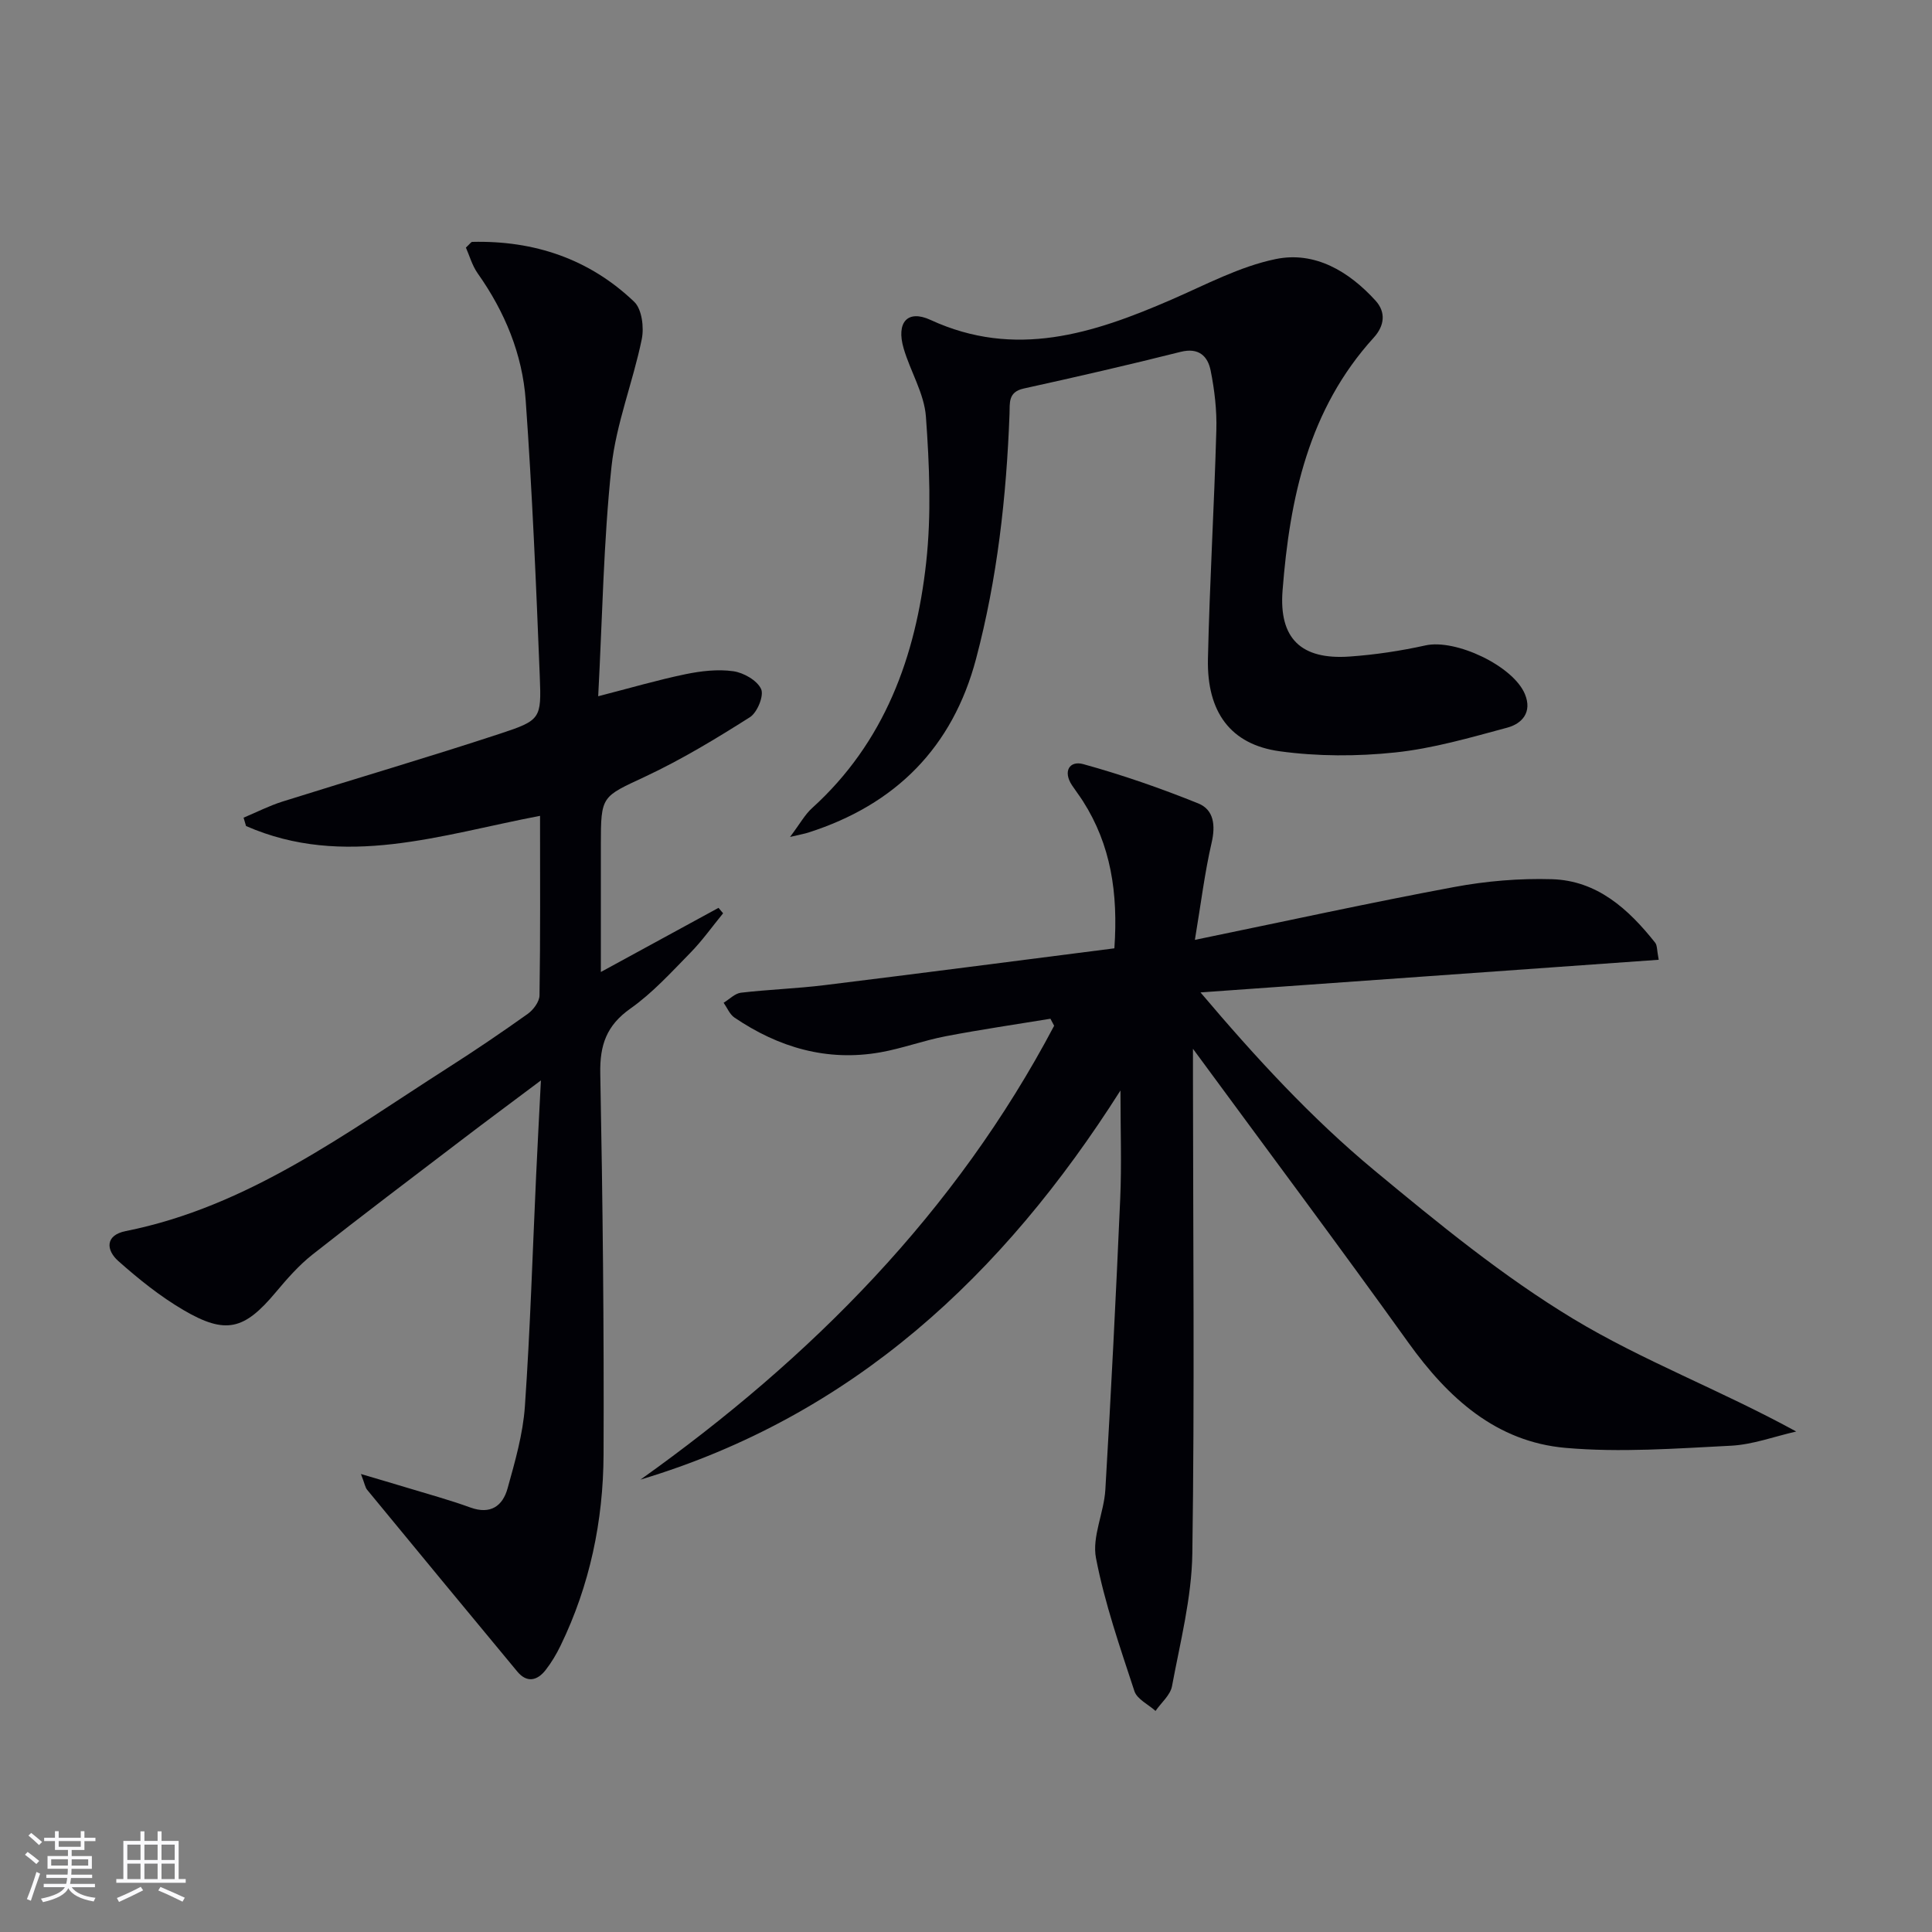
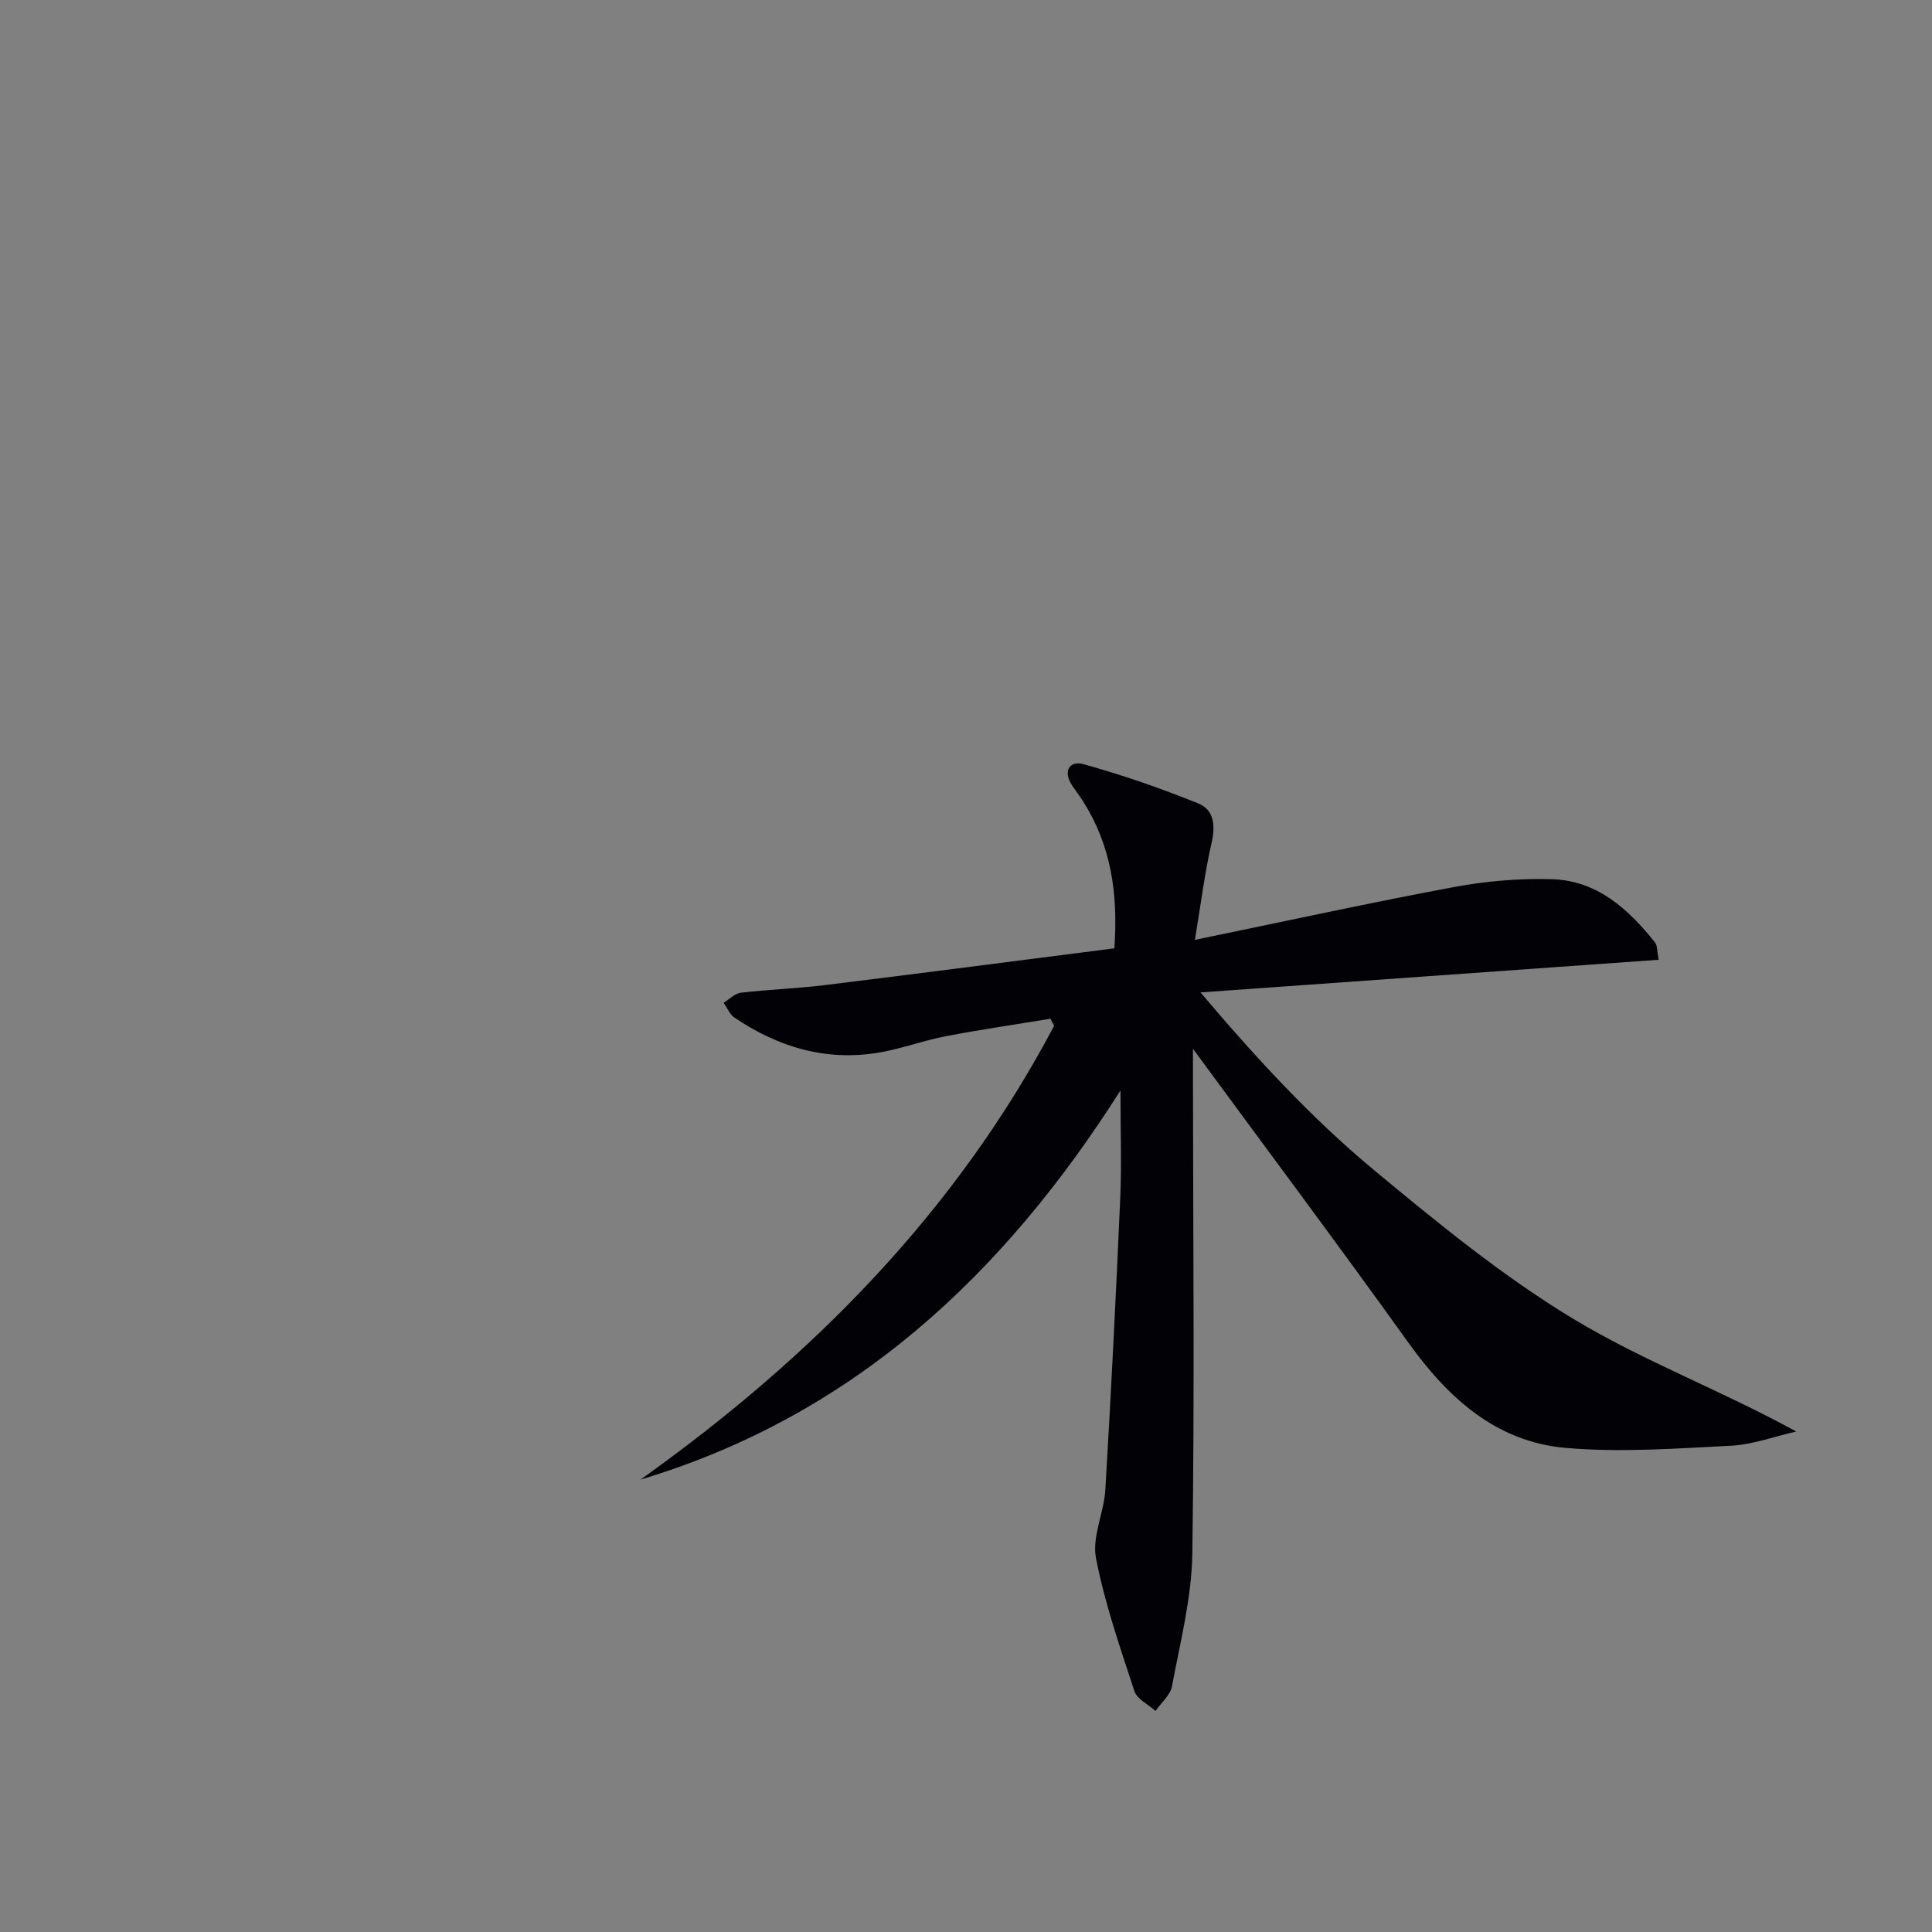
<svg xmlns="http://www.w3.org/2000/svg" enable-background="new 0 0 400 400" viewBox="0 0 400 400">
  <rect x="0" y="0" width="400" height="400" fill="#808080" stroke="none" />
  <g fill="#010106">
    <path d="m132.6 306.34c35.42-25.22 65.27-55.36 85.65-93.97-.26-.48-.52-.96-.77-1.45-7.23 1.19-14.48 2.24-21.67 3.62-4.55.87-8.96 2.52-13.52 3.33-11.06 1.96-21.09-1-30.24-7.2-.98-.67-1.5-2.02-2.23-3.06 1.19-.72 2.33-1.93 3.58-2.08 5.76-.67 11.58-.86 17.34-1.57 19.9-2.45 39.79-5.04 59.98-7.62.8-11.5-.74-21.42-6.5-30.46-.72-1.12-1.53-2.18-2.27-3.29-1.94-2.92-.49-5.16 2.31-4.39 8.08 2.23 16.05 5 23.83 8.14 3.23 1.31 3.6 4.54 2.76 8.15-1.43 6.19-2.2 12.54-3.46 20.1 18.95-3.9 36.26-7.7 53.67-10.94 6.63-1.24 13.51-1.82 20.24-1.62 9.36.27 15.85 6.17 21.38 13.14.45.56.35 1.55.74 3.54-31.54 2.25-62.75 4.47-94.87 6.76 11.39 13.45 22.94 26.02 36.05 36.89 13.16 10.91 26.54 21.88 41.11 30.68 14.44 8.72 30.5 14.75 46.18 23.34-4.51 1.02-8.98 2.71-13.52 2.94-11.4.58-22.91 1.44-34.23.45-14.37-1.26-24.31-10.31-32.52-21.75-14.43-20.12-29.26-39.96-44.63-60.88v5.99c.02 32.82.35 65.64-.13 98.46-.13 9.2-2.51 18.39-4.21 27.52-.34 1.85-2.24 3.42-3.41 5.12-1.5-1.35-3.82-2.43-4.37-4.09-2.98-9.09-6.16-18.21-7.96-27.57-.85-4.42 1.66-9.38 1.94-14.14 1.19-20.08 2.2-40.18 3.08-60.28.31-7.06.05-14.14.05-22.38-24.32 38.32-55.45 67.37-99.38 80.57z" />
-     <path d="m74.73 305.18c3.81 1.13 6.61 1.94 9.4 2.79 4.44 1.35 8.93 2.57 13.28 4.15 4.16 1.5 6.66-.33 7.67-3.94 1.55-5.57 3.19-11.25 3.59-16.97 1.11-15.92 1.59-31.89 2.33-47.84.28-6.08.61-12.16.99-19.68-6.19 4.65-11.34 8.45-16.42 12.33-10.32 7.87-20.68 15.68-30.87 23.72-2.84 2.24-5.3 5.06-7.64 7.85-6.48 7.74-10.32 8.78-19.08 3.64-4.83-2.83-9.29-6.42-13.49-10.15-2.53-2.25-2.76-5.33 1.51-6.19 25.39-5.07 45.59-20.31 66.7-33.79 5.61-3.58 11.13-7.32 16.55-11.18 1.17-.83 2.43-2.52 2.45-3.84.19-12.14.11-24.29.11-37.17-20.48 3.89-40.58 11-60.87 2.11-.17-.58-.34-1.16-.51-1.73 2.68-1.12 5.29-2.46 8.04-3.33 15.02-4.73 30.14-9.15 45.09-14.07 8.37-2.76 8.54-3.11 8.2-11.73-.76-19.1-1.56-38.21-2.92-57.27-.68-9.57-4.33-18.36-9.93-26.28-1.16-1.64-1.72-3.71-2.45-5.35.84-.78 1.07-1.17 1.31-1.18 12.82-.31 24.25 3.52 33.54 12.41 1.59 1.52 2.06 5.31 1.56 7.74-1.82 8.87-5.31 17.5-6.27 26.42-1.65 15.5-1.88 31.16-2.75 47.5 6.69-1.72 12.35-3.38 18.1-4.57 3.21-.66 6.66-1.06 9.87-.61 2.14.3 4.94 1.9 5.76 3.69.63 1.37-.8 4.87-2.32 5.83-6.99 4.43-14.12 8.75-21.6 12.26-9.08 4.26-9.26 3.89-9.26 14.11v26.38c8.66-4.72 16.51-9 24.36-13.28.32.38.63.75.95 1.13-2.25 2.74-4.31 5.66-6.78 8.18-3.96 4.04-7.84 8.32-12.42 11.55-4.95 3.49-6.34 7.56-6.23 13.42.5 26.3.79 52.61.68 78.92-.06 13.72-2.84 27.06-8.89 39.53-.86 1.78-1.9 3.53-3.11 5.08-1.73 2.21-3.87 2.7-5.85.32-10.4-12.52-20.76-25.09-31.11-37.66-.39-.48-.48-1.21-1.27-3.25z" />
-     <path d="m163.57 173.28c2.1-2.79 3.08-4.64 4.55-5.96 15.04-13.62 21.48-31.41 23.63-50.82 1.1-9.97.68-20.21-.05-30.25-.35-4.79-3.22-9.35-4.61-14.12-1.57-5.36.78-8.1 5.55-5.9 17.54 8.09 33.69 2.84 49.86-4.18 7.1-3.08 14.14-6.87 21.61-8.41 8.1-1.68 15.17 2.54 20.68 8.6 2.18 2.4 1.87 5.19-.37 7.66-13.51 14.85-17.39 33.22-18.88 52.37-.77 9.9 3.81 14.37 13.88 13.66 5.28-.37 10.57-1.17 15.73-2.31 6.2-1.37 18.16 4.22 20.58 10.12 1.52 3.71-.59 6.08-3.66 6.91-7.66 2.06-15.39 4.32-23.23 5.14-7.88.83-16.05.83-23.9-.25-10.18-1.4-15.09-8.13-14.85-19.13.35-15.79 1.3-31.56 1.74-47.35.12-4.11-.37-8.31-1.18-12.35-.6-2.97-2.45-4.81-6.22-3.86-10.78 2.71-21.62 5.2-32.48 7.59-3.3.73-2.85 3.02-2.94 5.29-.64 17.12-2.53 34.09-6.93 50.68-4.86 18.37-16.68 30.18-34.68 35.95-.73.24-1.49.37-3.83.92z" />
  </g>
-   <path d="m5.17 384 .55-.58c.85.61 1.65 1.24 2.4 1.87l-.59.64c-.83-.73-1.62-1.38-2.36-1.93m1.22 9.53-.82-.34c.71-1.76 1.37-3.64 1.98-5.63.24.13.5.25.76.36-.6 1.67-1.24 3.54-1.92 5.61m-.5-13.5.57-.54c.56.44 1.31 1.06 2.26 1.87l-.64.64c-.68-.66-1.41-1.32-2.19-1.97m3.25.46h2.24v-1.36h.77v1.36h4.57v-1.36h.76v1.36h2.28v.69h-2.28v1.84h-2.64v1.26h4.18v2.64h-4.21c0 .45-.02.86-.05 1.21h4.32v.69h-4.38c-.04.34-.1.75-.19 1.22h5.15v.69h-4.82c.87 1.19 2.51 1.92 4.93 2.19-.17.32-.3.57-.37.76-2.77-.49-4.52-1.41-5.26-2.76-.56 1.26-2.3 2.23-5.24 2.9-.12-.24-.26-.48-.43-.72 2.73-.55 4.38-1.34 4.96-2.38h-4.38v-.69h4.65c.1-.38.17-.79.21-1.22h-4.32v-.69h4.4c.03-.34.05-.75.05-1.21h-4.2v-2.64h4.23v-1.26h-2.69v-1.84h-2.24zm1.46 4.46v1.29h3.45c.01-.4.02-.57.01-.53v-.32-.45h-3.46zm1.55-2.59h4.57v-1.19h-4.57zm6.11 2.59h-3.42v.77c-.01.19-.01.37-.02.53h3.44z" fill="#fafafc" />
-   <path d="m32.63 379.16h.82v1.98h3.54v7.89h1.46v.78h-14.37v-.78h1.46v-7.89h3.54v-1.98h.82v1.98h2.73zm-3.49 11.48.5.73c-1.61.82-3.28 1.63-5 2.41-.13-.27-.28-.55-.44-.82 1.75-.72 3.4-1.49 4.94-2.32m-2.78-5.55h2.73v-3.18h-2.73zm0 3.95h2.73v-3.2h-2.73zm3.54-3.95h2.73v-3.18h-2.73zm0 3.95h2.73v-3.2h-2.73zm7.89 4.68c-1.84-.92-3.51-1.7-5.02-2.32l.45-.73c1.89.8 3.57 1.55 5.04 2.23zm-1.62-11.81h-2.73v3.18h2.73zm-2.73 7.13h2.73v-3.2h-2.73z" fill="#fafafc" />
</svg>